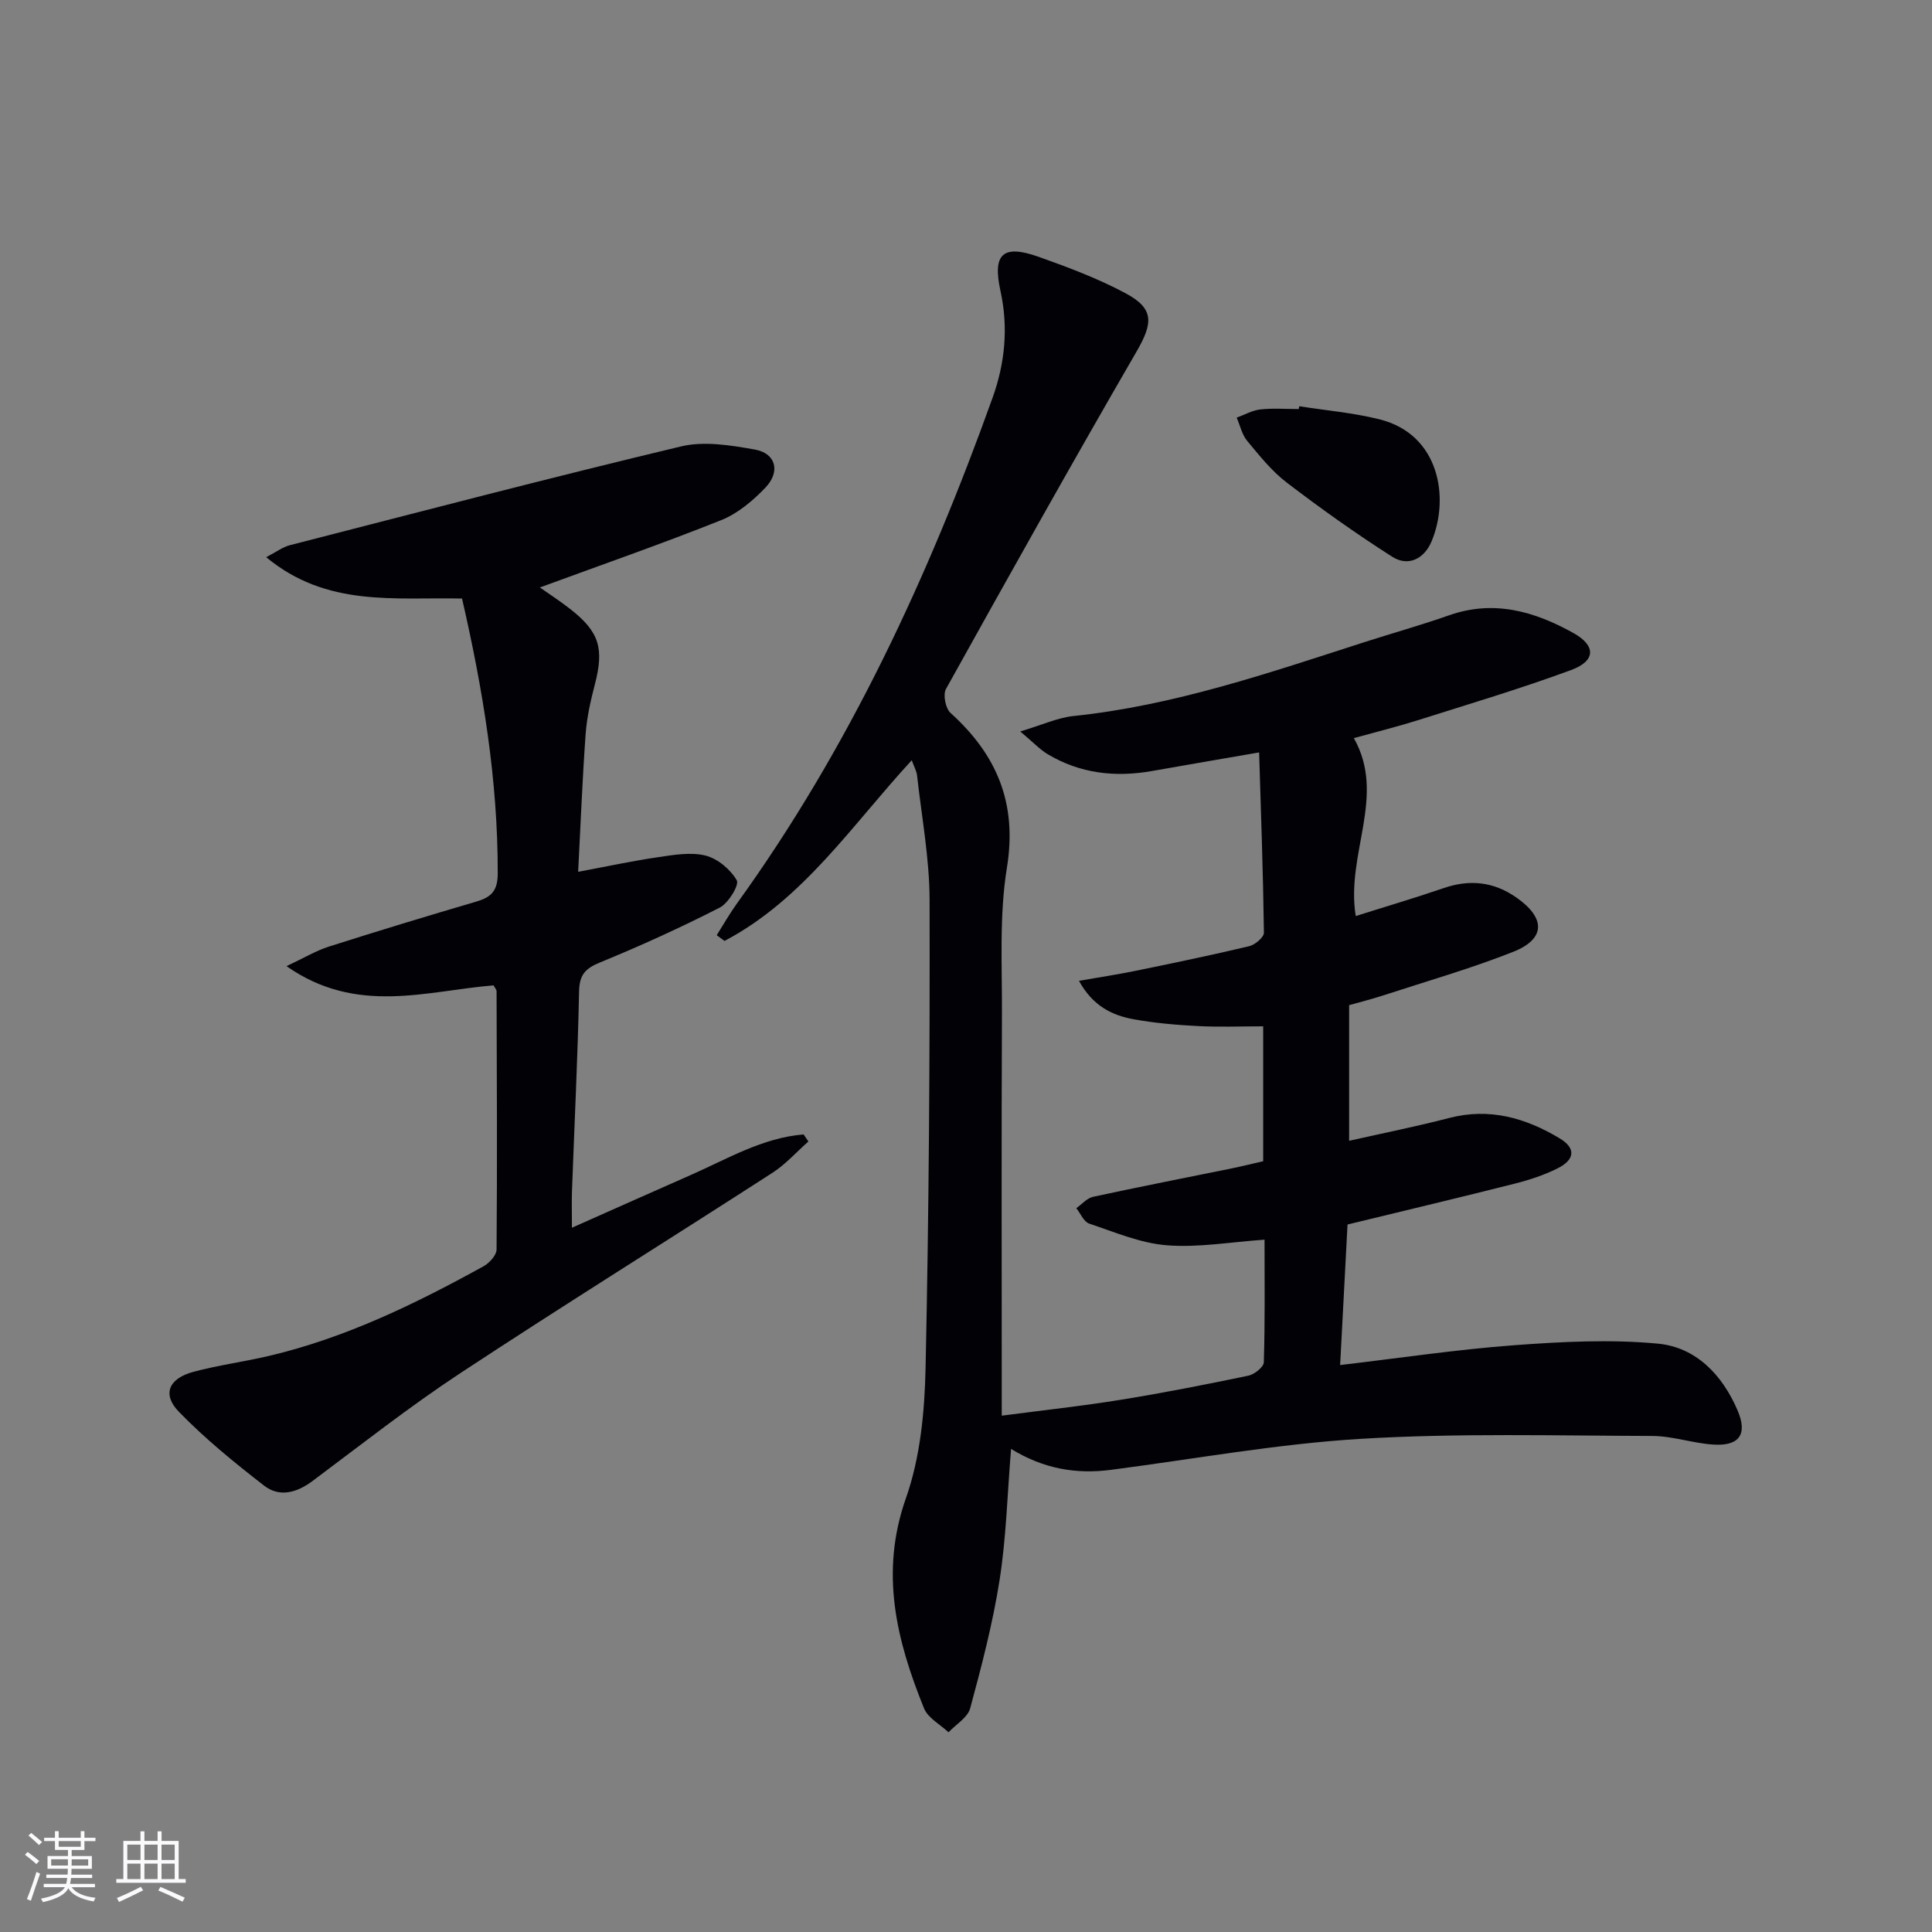
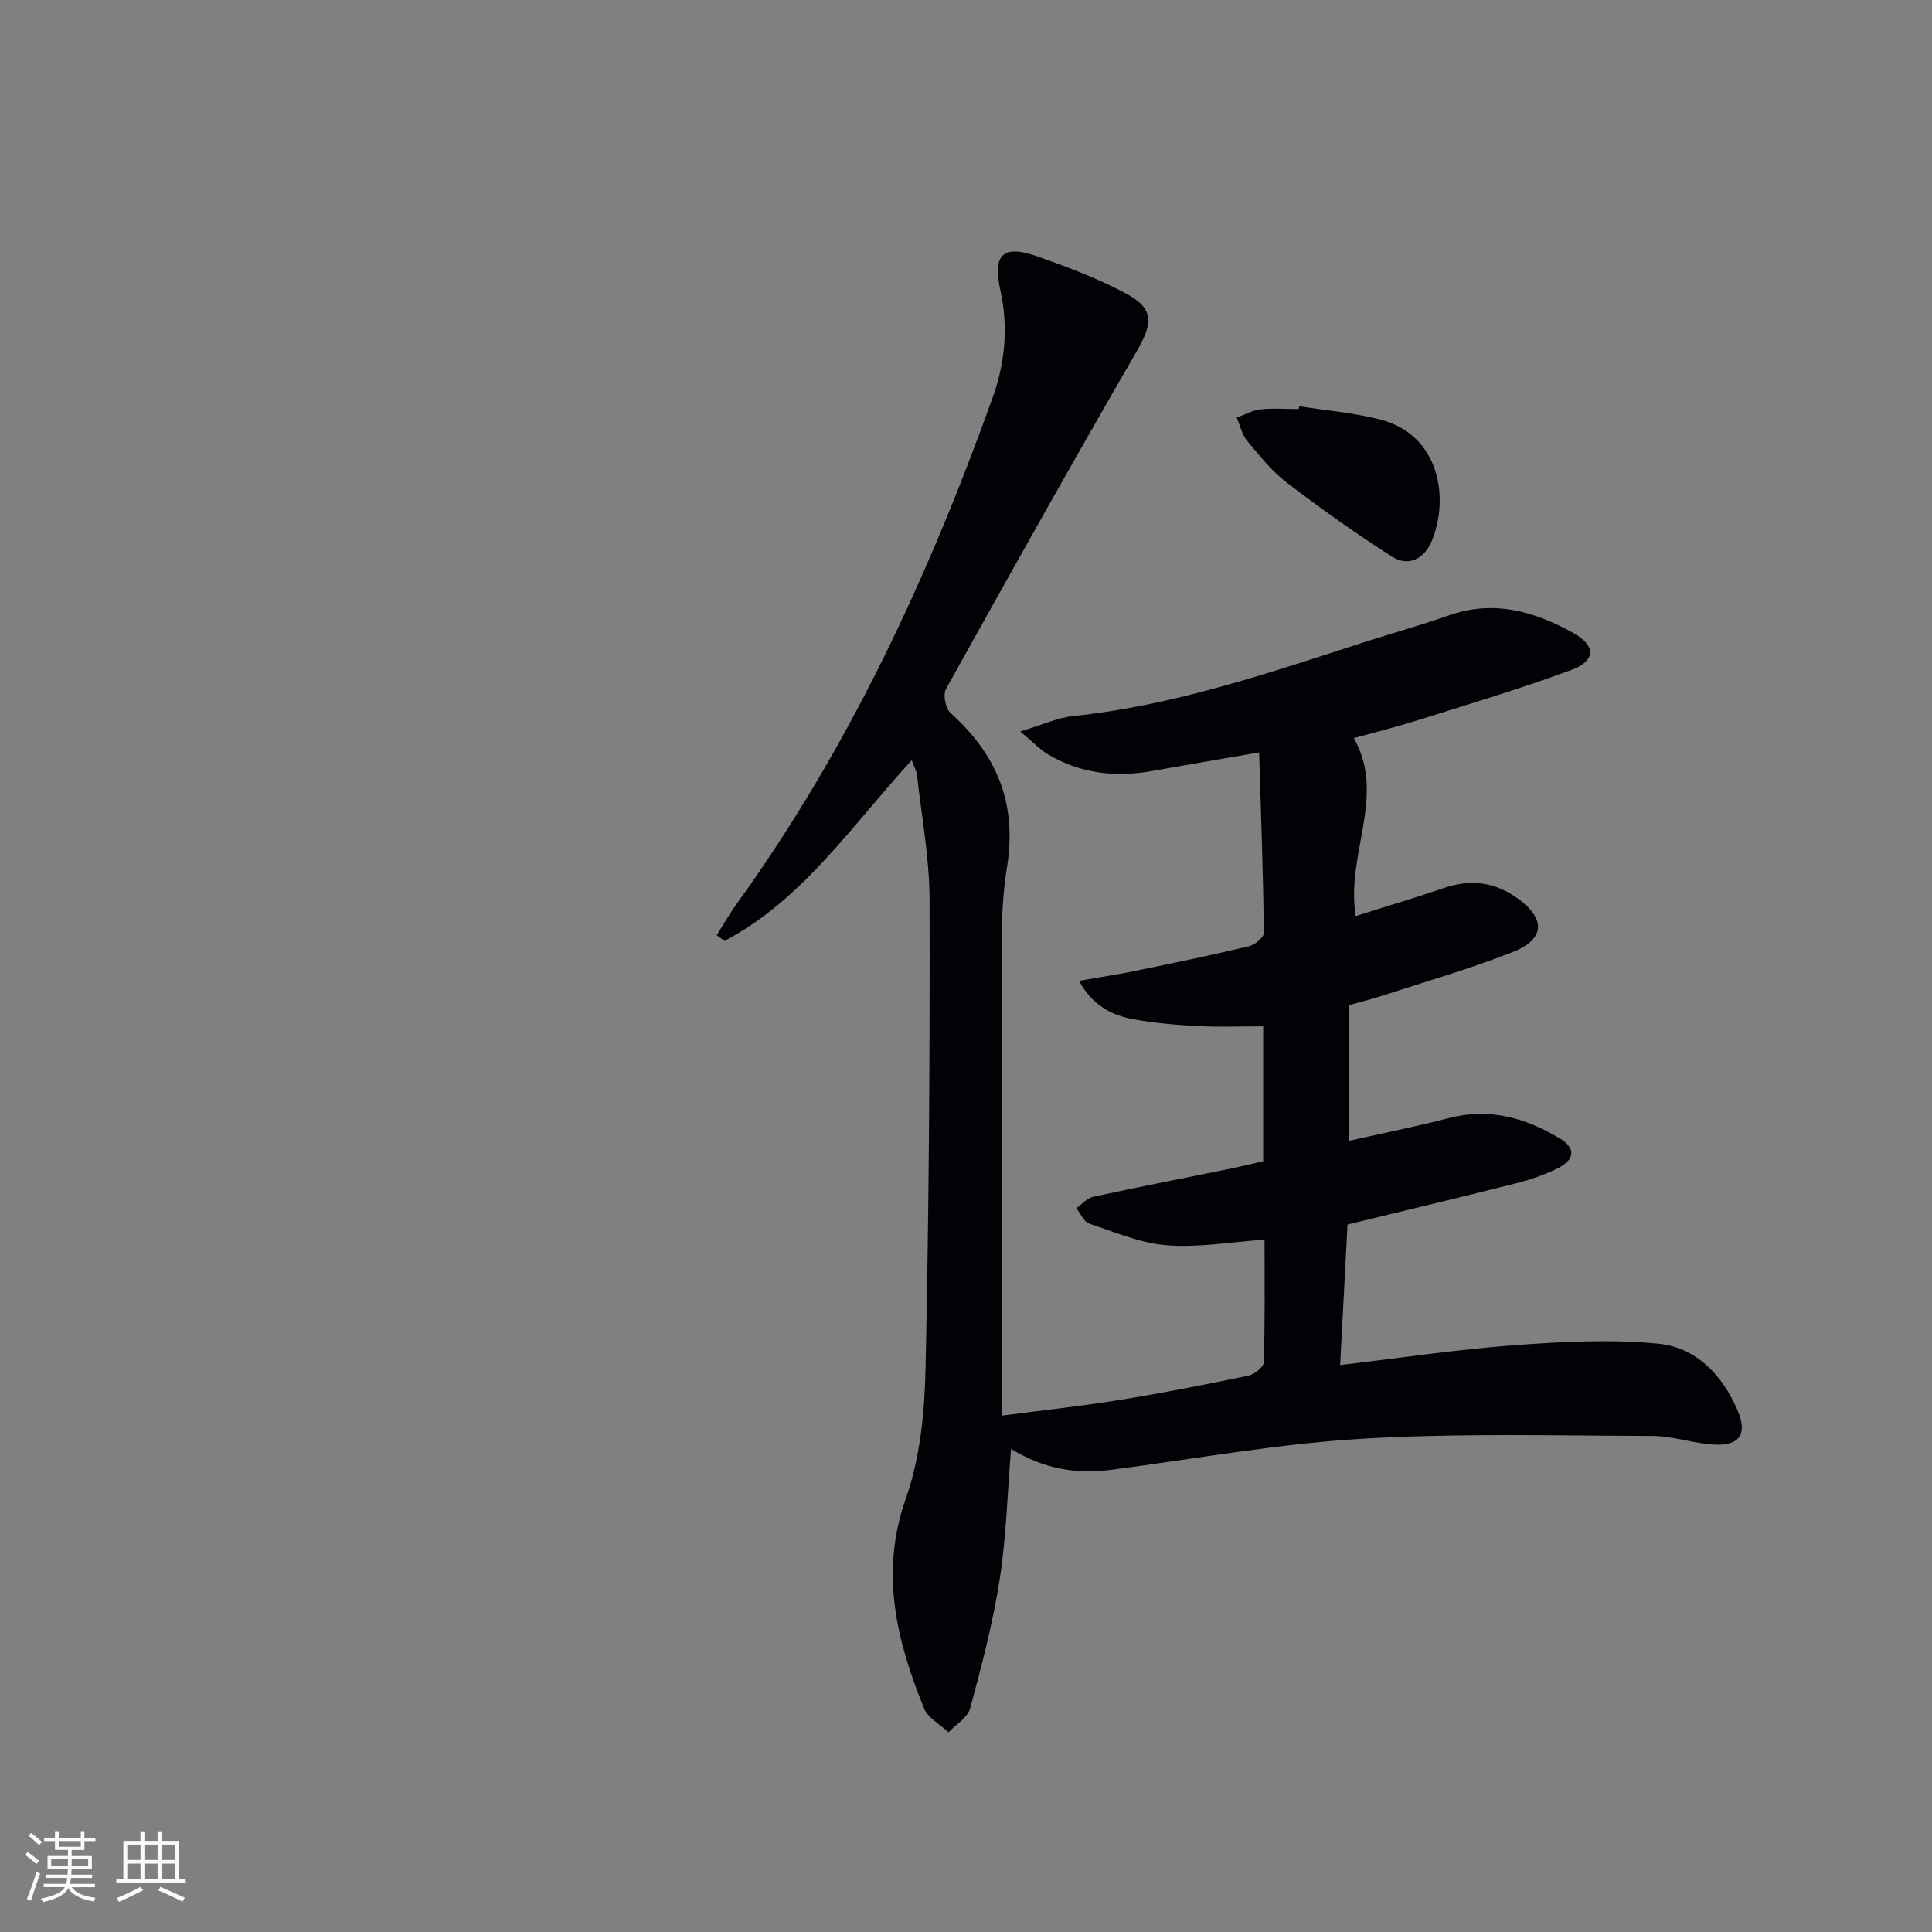
<svg xmlns="http://www.w3.org/2000/svg" enable-background="new 0 0 400 400" viewBox="0 0 400 400">
  <rect x="0" y="0" width="400" height="400" fill="#808080" stroke="none" />
  <g fill="#010106">
    <path d="m188.77 157.4c-12.39 13.43-22.44 28.81-38.77 37.41-.54-.4-1.07-.79-1.61-1.19 1.4-2.21 2.69-4.49 4.22-6.61 23.16-32.1 39.61-67.61 52.9-104.68 2.54-7.09 3.3-14.44 1.63-22.08-1.71-7.8.56-9.69 7.95-7.06 6.08 2.16 12.2 4.46 17.88 7.49 6.04 3.21 5.77 6.18 2.35 12.09-13.41 23.15-26.47 46.5-39.47 69.88-.65 1.17-.09 4.02.94 4.95 9.6 8.68 13.85 18.69 11.68 32.05-1.61 9.93-.98 20.24-1.03 30.39-.11 25.5-.04 51-.04 76.49v6.57c8.61-1.13 16.66-2 24.64-3.29 8.84-1.43 17.64-3.16 26.42-4.99 1.25-.26 3.17-1.79 3.2-2.77.26-8.46.15-16.93.15-25.39-7.08.49-13.73 1.68-20.24 1.16-5.45-.43-10.79-2.72-16.07-4.49-1.12-.38-1.79-2.09-2.66-3.19 1.15-.81 2.2-2.07 3.46-2.35 9.55-2.07 19.15-3.94 28.73-5.89 2.09-.43 4.17-.95 6.5-1.48 0-9.22 0-18.29 0-27.93-4.62 0-9.04.18-13.44-.05-4.47-.23-8.97-.61-13.36-1.41-4.45-.81-8.46-2.71-11.34-7.96 4.31-.75 8.11-1.33 11.86-2.1 7.8-1.6 15.6-3.22 23.35-5.06 1.23-.29 3.09-1.85 3.08-2.8-.16-12.27-.6-24.54-.99-37.33-7.83 1.36-14.98 2.57-22.12 3.84-7.63 1.36-14.92.55-21.65-3.47-1.6-.95-2.91-2.38-5.69-4.71 4.62-1.38 7.75-2.85 11-3.19 20.82-2.17 40.45-8.92 60.19-15.28 5.85-1.88 11.77-3.53 17.57-5.57 9.28-3.27 17.72-.83 25.78 3.67 4.68 2.61 4.64 5.76-.48 7.65-10.41 3.84-21.07 7.02-31.66 10.37-4.1 1.3-8.28 2.33-13.33 3.73 6.79 12.02-1.71 23.92.39 36.84 6.22-1.97 12.22-3.73 18.12-5.76 5.44-1.88 10.4-1.39 15.15 1.93 6.08 4.25 6.08 8.58-.73 11.26-8.77 3.46-17.88 6.07-26.85 9-2.34.76-4.74 1.36-7.06 2.02v28.08c7.15-1.61 13.98-2.97 20.7-4.72 8.35-2.17 15.81-.03 22.87 4.2 3.38 2.02 3.24 4.39-.4 6.22-2.79 1.4-5.84 2.4-8.88 3.17-11.26 2.85-22.57 5.53-34.62 8.46-.49 9.36-1 19.04-1.53 29.1 12.43-1.46 24.22-3.23 36.09-4.11 9.88-.73 19.91-1.25 29.72-.32 7.88.75 13.33 6.48 16.47 13.81 2.1 4.88.43 7.39-4.88 7.09-4.28-.24-8.51-1.78-12.77-1.79-20.1-.06-40.25-.61-60.29.59-17.34 1.04-34.56 4.19-51.83 6.43-7.12.92-13.86-.18-20.64-4.34-.78 9.46-1 18.37-2.37 27.1-1.4 8.97-3.72 17.81-6.09 26.59-.52 1.93-2.94 3.34-4.49 4.98-1.73-1.63-4.26-2.95-5.07-4.96-5.69-14.05-9.19-28.07-3.75-43.5 2.98-8.44 3.88-17.93 4.07-26.98.7-32.29.9-64.6.83-96.9-.02-8.59-1.64-17.17-2.59-25.75-.1-.93-.62-1.82-1.1-3.16z" />
-     <path d="m118.41 254.19c8.86-3.93 16.67-7.43 24.5-10.87 7.64-3.36 14.94-7.75 23.46-8.45.33.49.66.97 1 1.46-2.46 2.17-4.69 4.7-7.42 6.47-21.52 13.89-43.28 27.42-64.67 41.51-10.51 6.93-20.44 14.74-30.54 22.29-3.29 2.46-6.85 3.47-10.07.98-6.14-4.76-12.22-9.71-17.62-15.27-3.54-3.64-2.13-6.91 3-8.29 5.12-1.37 10.41-2.07 15.58-3.28 15.85-3.72 30.33-10.77 44.48-18.57 1.21-.67 2.69-2.29 2.7-3.48.14-17.83.06-35.65 0-53.48 0-.29-.29-.58-.62-1.2-13.87 1.12-28.32 6.23-42.87-3.98 3.61-1.69 6.09-3.19 8.78-4.05 10.11-3.22 20.26-6.31 30.44-9.29 3.08-.9 4.5-2.14 4.51-5.79.05-19.39-3.09-38.29-7.39-56.98-13.96-.3-28 1.84-40.55-8.56 2.14-1.11 3.42-2.1 4.86-2.47 26.99-6.93 53.95-14 81.06-20.47 4.79-1.14 10.27-.23 15.27.66 4.34.77 5.34 4.57 2.16 7.89-2.59 2.71-5.73 5.36-9.15 6.72-12.4 4.95-25.03 9.34-37.54 13.94 1.58 1.11 4 2.68 6.26 4.44 6.07 4.73 7.07 8.17 5.13 15.62-.87 3.36-1.66 6.81-1.91 10.26-.67 9.27-1.03 18.57-1.55 28.55 5.95-1.11 11.19-2.25 16.49-3.02 3.27-.48 6.8-1.11 9.88-.34 2.51.63 5.16 2.86 6.47 5.12.55.95-1.72 4.72-3.51 5.64-8.1 4.14-16.4 7.92-24.82 11.37-3.08 1.26-4.25 2.58-4.32 6.01-.28 13.8-.97 27.58-1.47 41.38-.07 2.06-.01 4.17-.01 7.53z" />
    <path d="m268.99 84.11c5.55.87 11.2 1.35 16.63 2.71 12.47 3.12 14.53 16.33 10.76 25.29-1.49 3.54-4.78 5.3-8.15 3.15-7.48-4.77-14.74-9.94-21.8-15.33-3.13-2.39-5.68-5.6-8.22-8.66-1.08-1.3-1.46-3.19-2.17-4.8 1.63-.59 3.21-1.51 4.88-1.7 2.63-.29 5.31-.08 7.97-.08.05-.19.07-.38.1-.58z" />
  </g>
  <path d="m5.17 384 .55-.58c.85.61 1.65 1.24 2.4 1.87l-.59.64c-.83-.73-1.62-1.38-2.36-1.93m1.22 9.53-.82-.34c.71-1.76 1.37-3.64 1.98-5.63.24.13.5.25.76.36-.6 1.67-1.24 3.54-1.92 5.61m-.5-13.5.57-.54c.56.44 1.31 1.06 2.26 1.87l-.64.64c-.68-.66-1.41-1.32-2.19-1.97m3.25.46h2.24v-1.36h.77v1.36h4.57v-1.36h.76v1.36h2.28v.69h-2.28v1.84h-2.64v1.26h4.18v2.64h-4.21c0 .45-.02.86-.05 1.21h4.32v.69h-4.38c-.04.34-.1.75-.19 1.22h5.15v.69h-4.82c.87 1.19 2.51 1.92 4.93 2.19-.17.32-.3.57-.37.76-2.77-.49-4.52-1.41-5.26-2.76-.56 1.26-2.3 2.23-5.24 2.9-.12-.24-.26-.48-.43-.72 2.73-.55 4.38-1.34 4.96-2.38h-4.38v-.69h4.65c.1-.38.17-.79.21-1.22h-4.32v-.69h4.4c.03-.34.05-.75.05-1.21h-4.2v-2.64h4.23v-1.26h-2.69v-1.84h-2.24zm1.46 4.46v1.29h3.45c.01-.4.02-.57.01-.53v-.32-.45h-3.46zm1.55-2.59h4.57v-1.19h-4.57zm6.11 2.59h-3.42v.77c-.01.19-.01.37-.02.53h3.44z" fill="#fafafc" />
  <path d="m32.63 379.16h.82v1.98h3.54v7.89h1.46v.78h-14.37v-.78h1.46v-7.89h3.54v-1.98h.82v1.98h2.73zm-3.49 11.48.5.73c-1.61.82-3.28 1.63-5 2.41-.13-.27-.28-.55-.44-.82 1.75-.72 3.4-1.49 4.94-2.32m-2.78-5.55h2.73v-3.18h-2.73zm0 3.95h2.73v-3.2h-2.73zm3.54-3.95h2.73v-3.18h-2.73zm0 3.95h2.73v-3.2h-2.73zm7.89 4.68c-1.84-.92-3.51-1.7-5.02-2.32l.45-.73c1.89.8 3.57 1.55 5.04 2.23zm-1.62-11.81h-2.73v3.18h2.73zm-2.73 7.13h2.73v-3.2h-2.73z" fill="#fafafc" />
</svg>